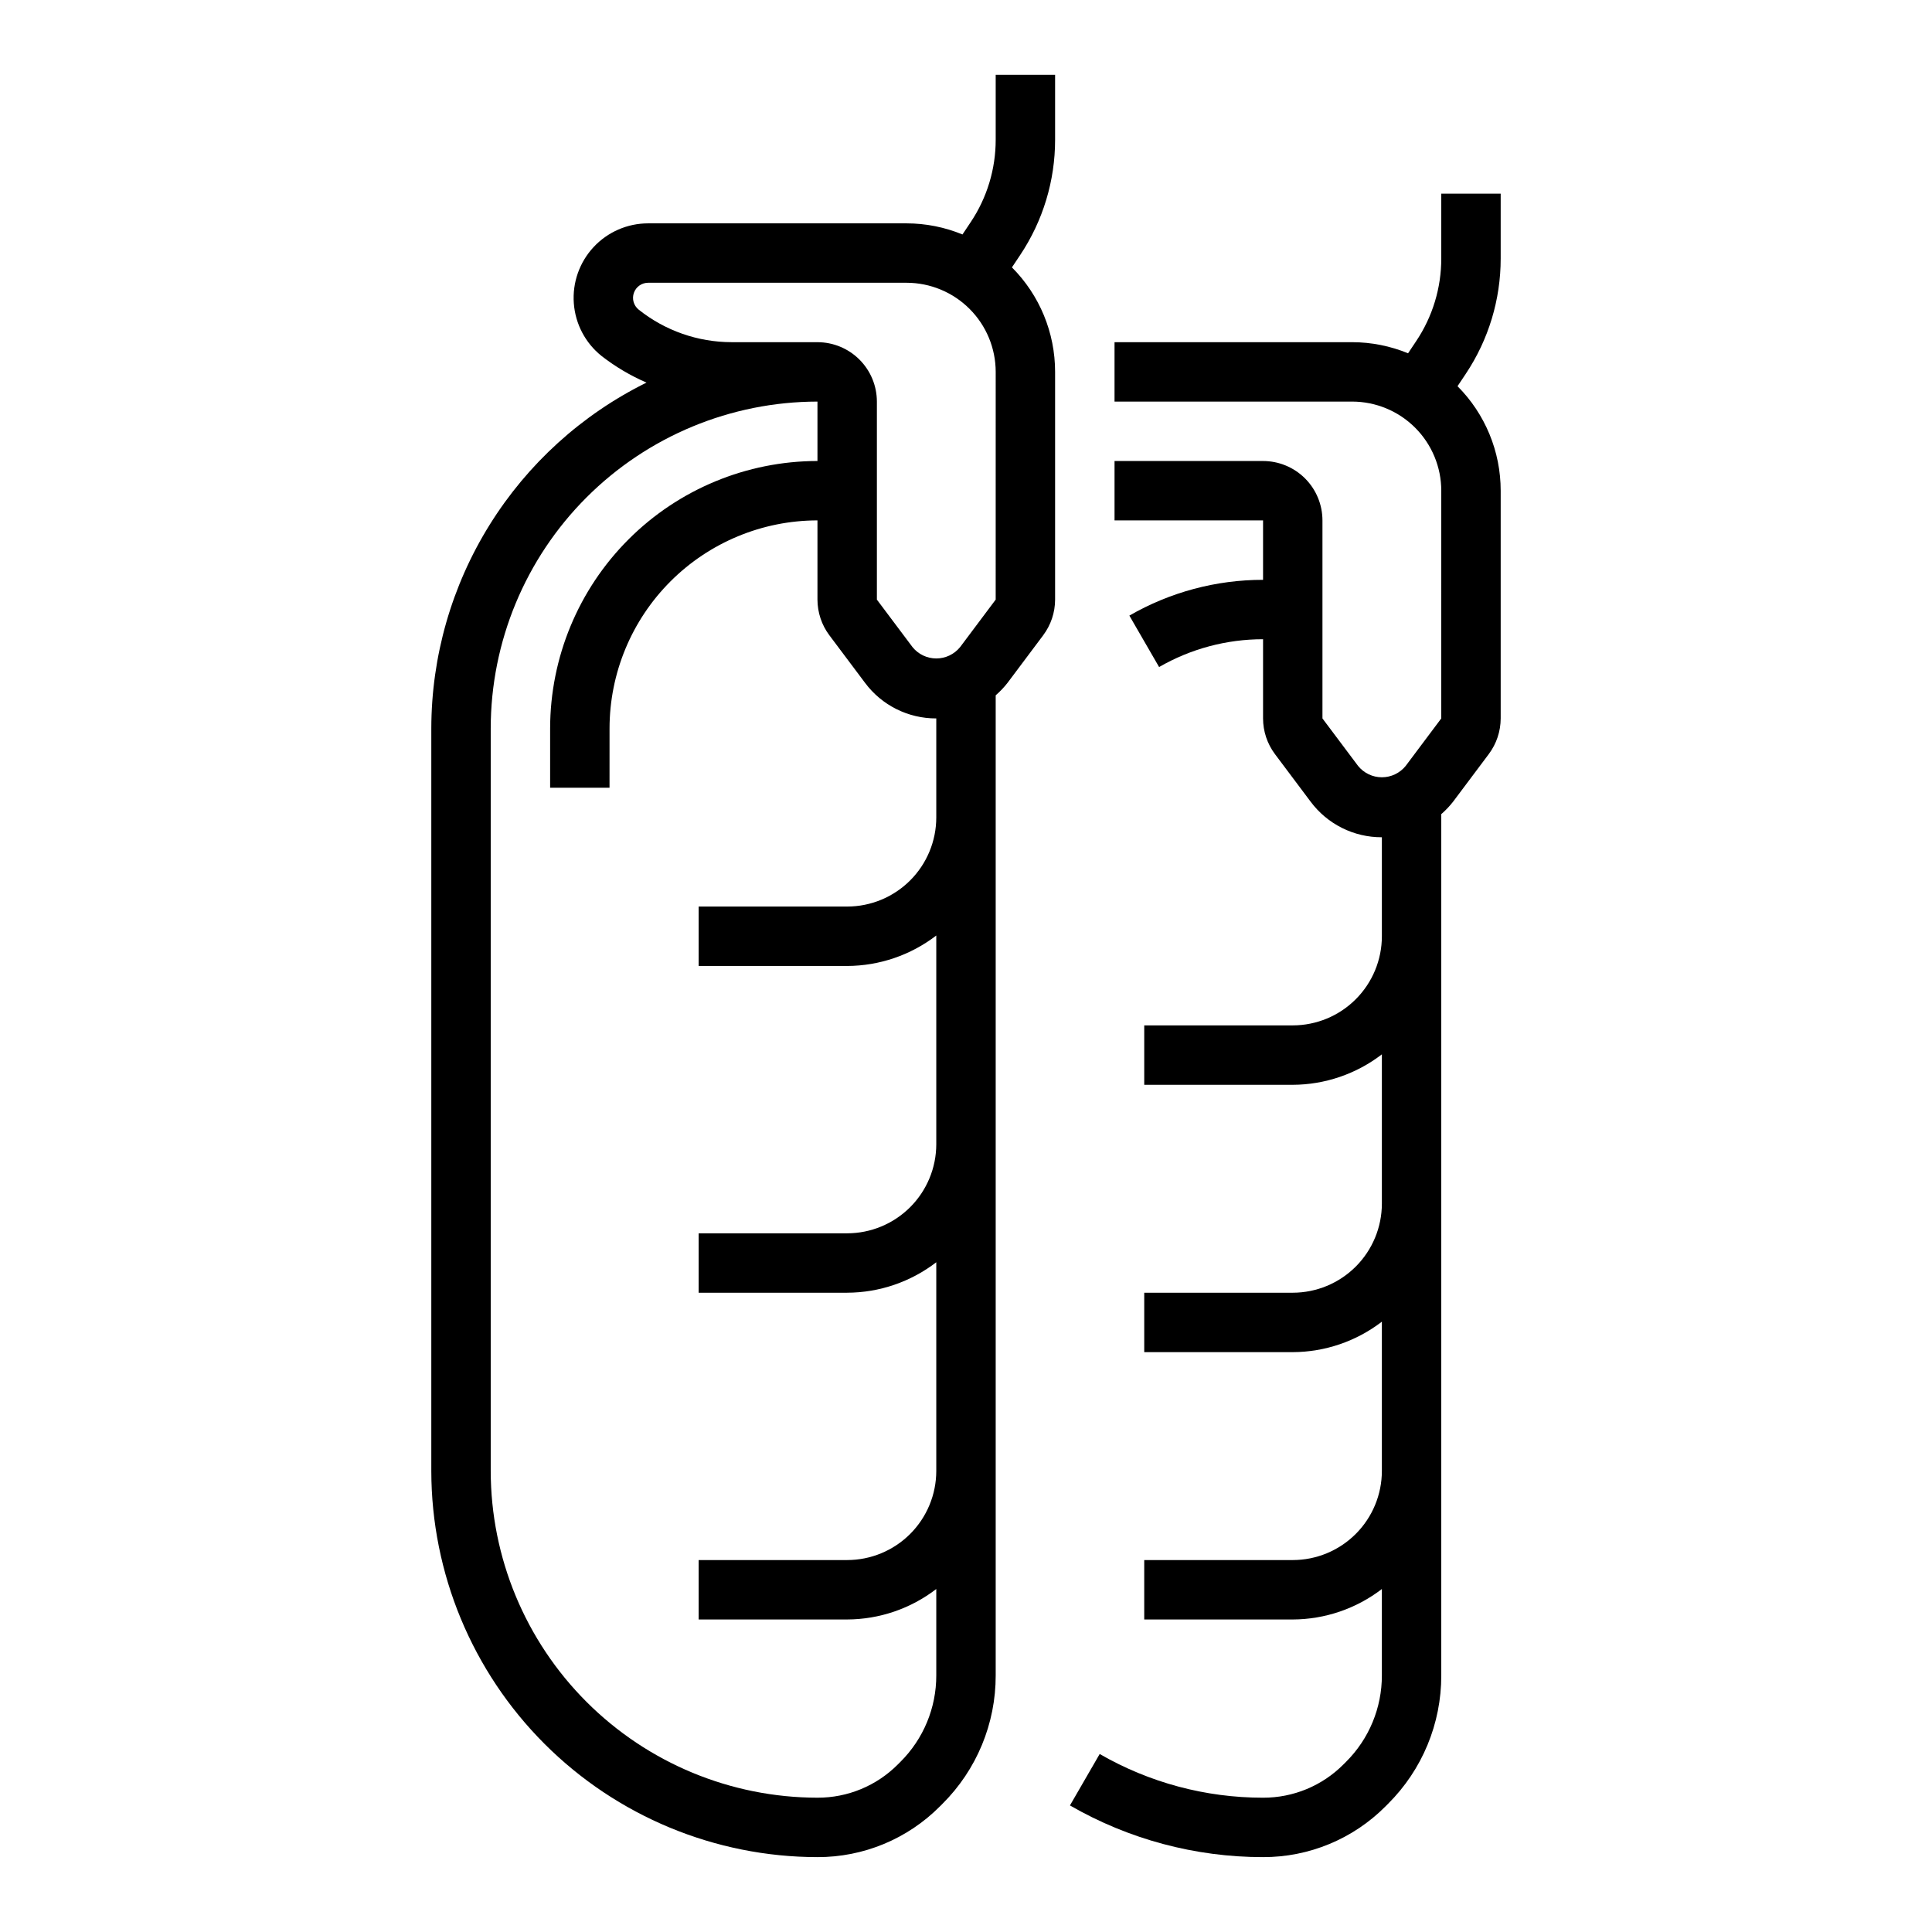
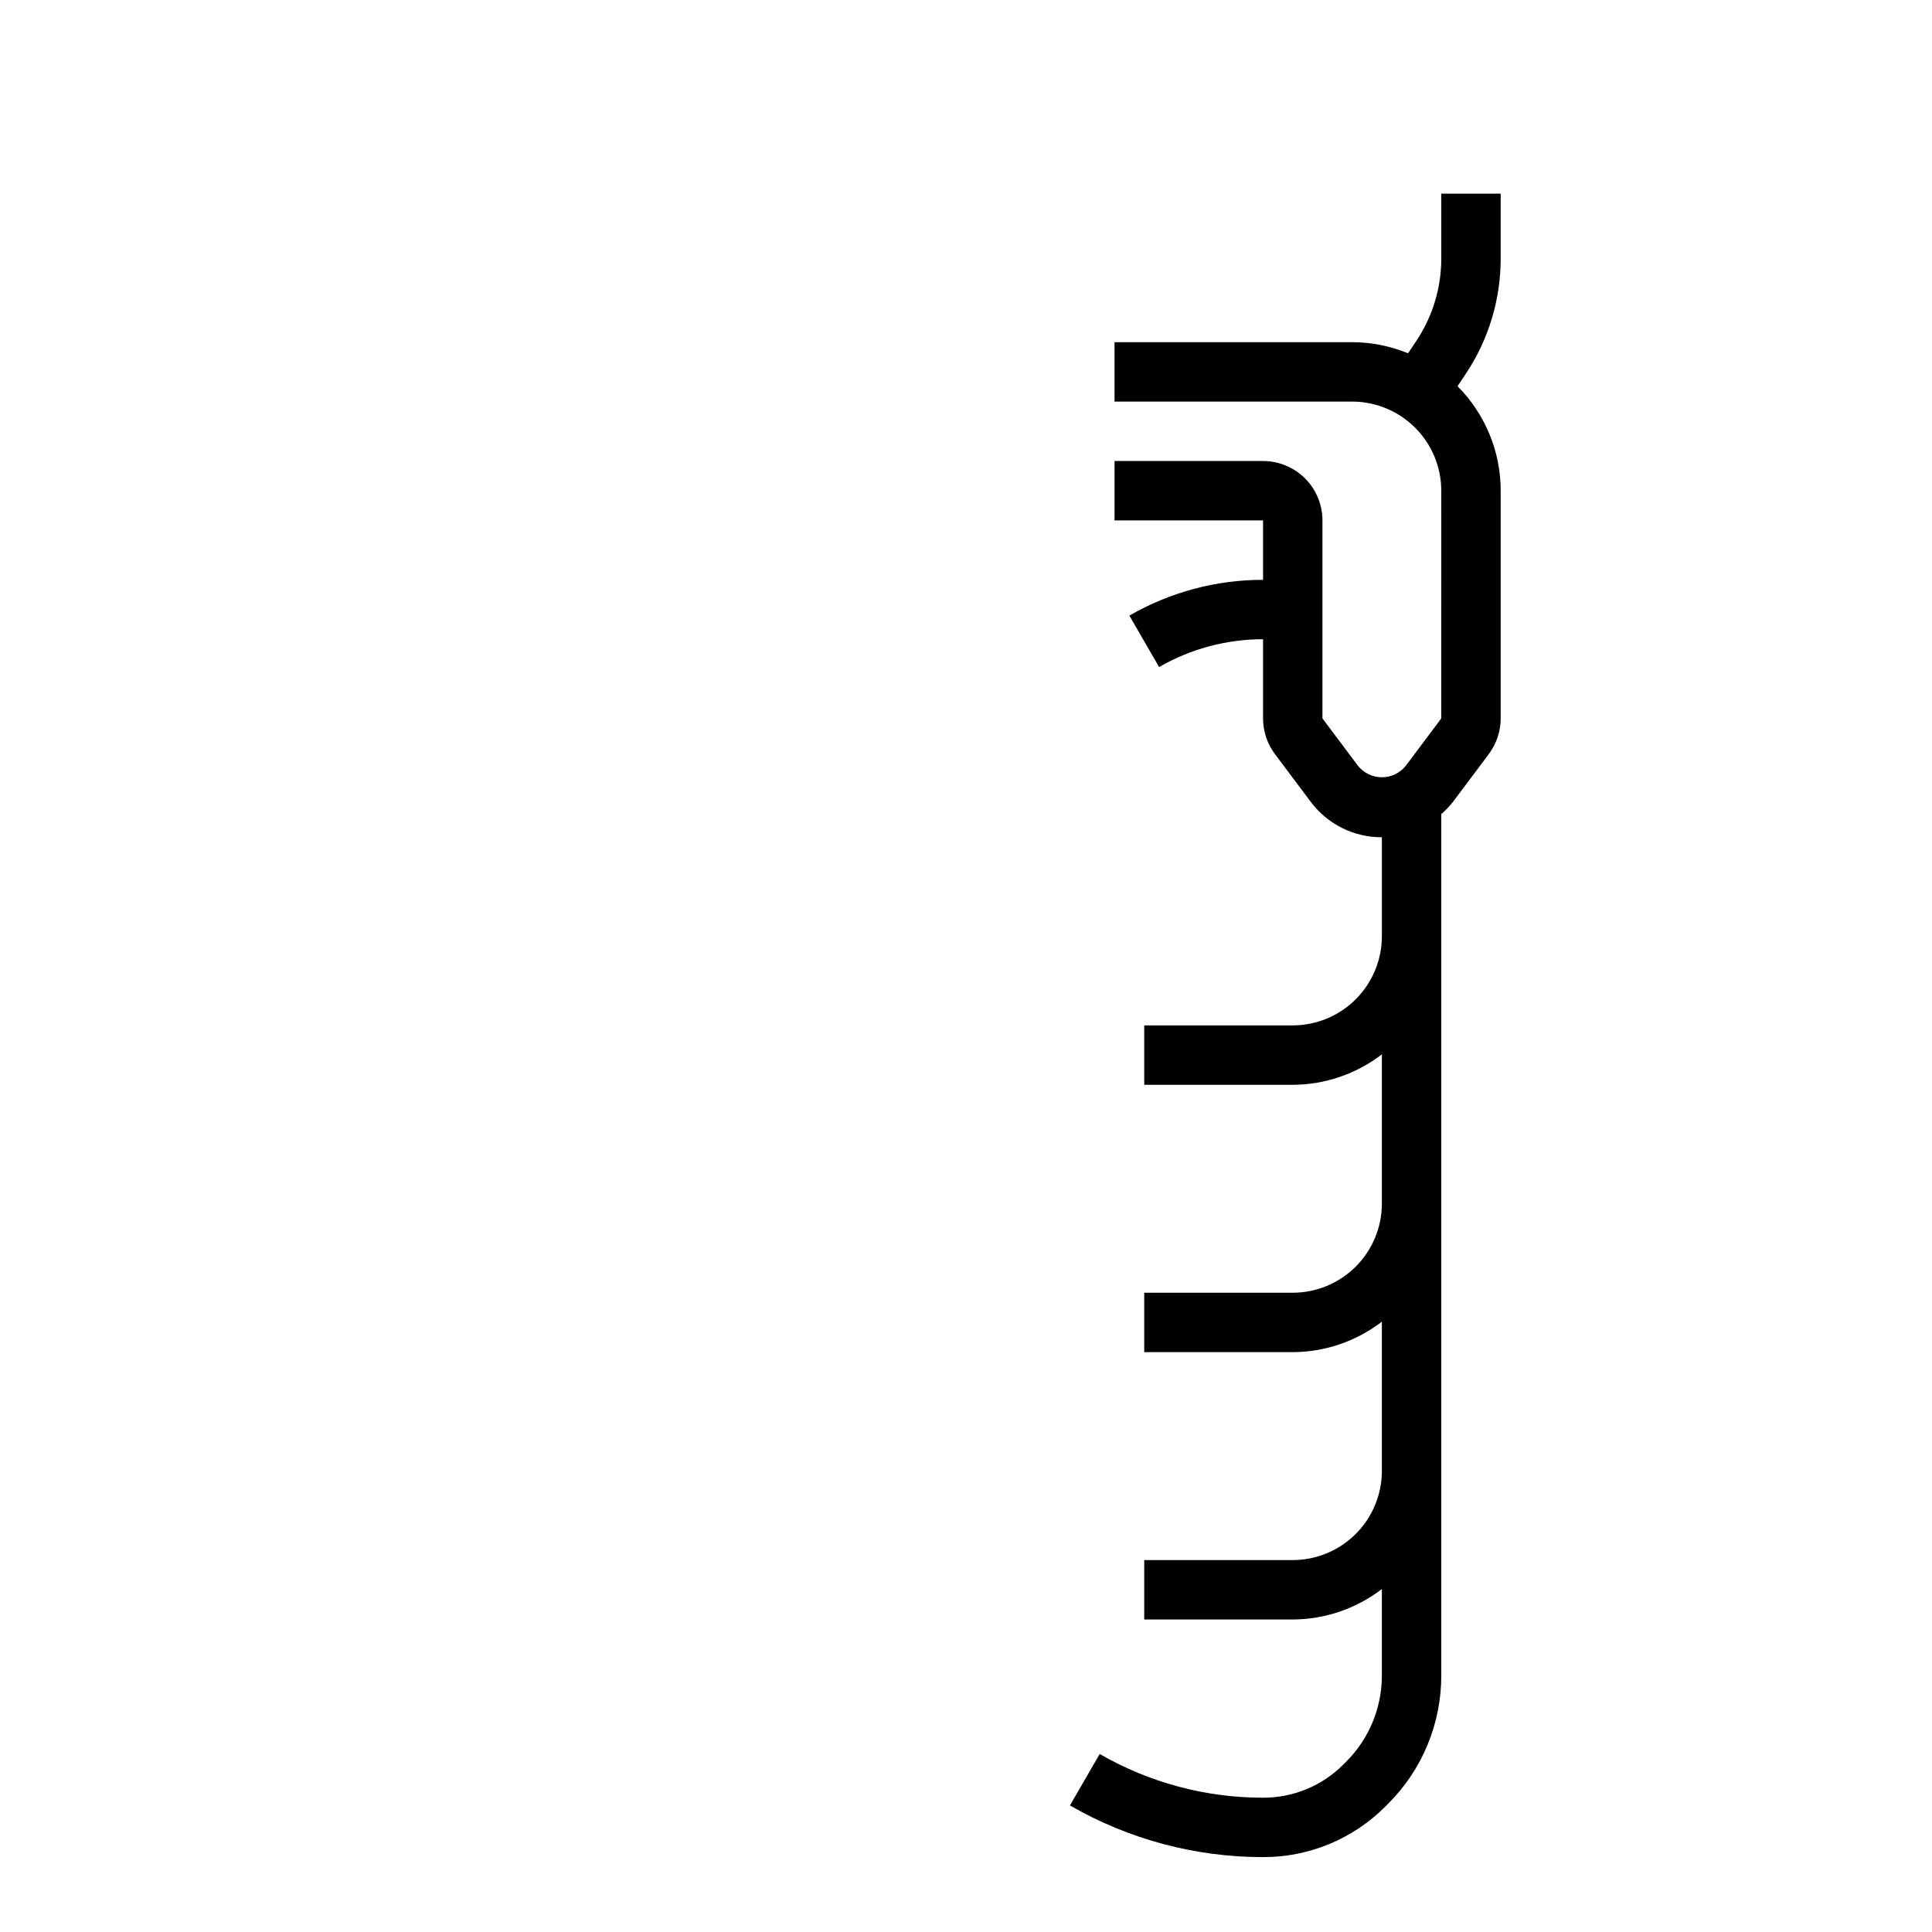
<svg xmlns="http://www.w3.org/2000/svg" fill="#000000" width="800px" height="800px" version="1.1" viewBox="144 144 512 512">
  <g>
-     <path d="m258.3 337.02v196.8c0.031 27.129 10.824 53.145 30.008 72.328 19.188 19.184 45.199 29.977 72.328 30.008 12.176 0.031 23.859-4.809 32.441-13.438l0.68-0.68c9.066-9.016 14.148-21.281 14.113-34.07v-259.7c1.156-1.004 2.211-2.117 3.152-3.324l9.438-12.594h-0.004c2.047-2.727 3.152-6.043 3.156-9.449v-60.352c0.004-10.383-4.109-20.34-11.438-27.691l2.184-3.273c6.043-9.051 9.266-19.688 9.254-30.57v-17.188h-15.742v17.188c0.008 7.773-2.293 15.371-6.613 21.836l-2.191 3.285h0.004c-4.699-1.938-9.734-2.938-14.816-2.945h-68.5c-5.488 0-10.727 2.285-14.461 6.305-3.734 4.023-5.629 9.418-5.223 14.891 0.402 5.473 3.066 10.531 7.356 13.957 3.656 2.844 7.656 5.211 11.91 7.047-17.098 8.441-31.496 21.496-41.574 37.684s-15.434 34.871-15.461 53.941zm79.543-102.34c-8.934-0.016-17.602-3.055-24.586-8.625-1.324-1.062-1.836-2.844-1.273-4.445 0.562-1.602 2.074-2.672 3.769-2.676h68.5c6.262 0.008 12.266 2.496 16.691 6.926 4.43 4.426 6.918 10.43 6.926 16.691l-0.004 60.352-9.441 12.598v-0.004c-1.539 1.898-3.856 3-6.297 3-2.445 0-4.758-1.102-6.297-3l-9.449-12.594v-52.48c-0.004-4.176-1.664-8.176-4.617-11.129-2.949-2.949-6.953-4.609-11.129-4.613zm22.793 15.742v15.746c-18.781 0.02-36.789 7.492-50.07 20.773s-20.754 31.289-20.777 50.074v15.742h15.742l0.004-15.742c0.016-14.609 5.828-28.617 16.156-38.949 10.332-10.328 24.336-16.141 38.945-16.156v20.992c0.008 3.406 1.109 6.719 3.148 9.445l9.449 12.598c4.438 5.969 11.453 9.477 18.891 9.445v26.238c-0.004 6.262-2.496 12.266-6.922 16.691-4.43 4.43-10.43 6.918-16.691 6.926h-39.363v15.742h39.359l0.004 0.004c8.543-0.031 16.84-2.867 23.613-8.074v55.305c-0.004 6.262-2.496 12.266-6.922 16.691-4.43 4.426-10.43 6.918-16.691 6.926h-39.363v15.742h39.363c8.543-0.027 16.84-2.867 23.613-8.074v55.309c-0.004 6.262-2.496 12.262-6.922 16.691-4.43 4.426-10.43 6.918-16.691 6.922h-39.363v15.742h39.359l0.004 0.004c8.543-0.031 16.84-2.867 23.613-8.074v22.863c0.023 8.609-3.398 16.871-9.5 22.941l-0.676 0.676c-5.641 5.672-13.312 8.848-21.312 8.824-22.957-0.023-44.965-9.156-61.199-25.391-16.234-16.234-25.367-38.242-25.391-61.199v-196.8c0.023-22.957 9.156-44.969 25.391-61.203 16.234-16.234 38.242-25.363 61.199-25.391z" />
    <path d="m500.71 610.91-0.676 0.676h-0.004c-5.637 5.672-13.312 8.848-21.309 8.824-15.195 0.008-30.129-3.984-43.293-11.582l-7.879 13.629v0.004c15.559 8.977 33.207 13.699 51.172 13.695 12.176 0.031 23.855-4.809 32.441-13.438l0.676-0.68c9.066-9.016 14.148-21.281 14.113-34.07v-228.21c1.156-1.004 2.211-2.117 3.152-3.324l9.438-12.594c2.043-2.727 3.152-6.043 3.156-9.449v-60.352c0-10.383-4.109-20.34-11.438-27.691l2.184-3.273h-0.004c6.047-9.051 9.266-19.688 9.258-30.57v-17.188h-15.746v17.188c0.008 7.773-2.293 15.371-6.609 21.836l-2.191 3.285c-4.699-1.938-9.73-2.938-14.812-2.945h-62.977v15.742h62.977c6.262 0.008 12.262 2.496 16.691 6.926 4.426 4.426 6.918 10.43 6.922 16.691l-0.004 60.352-9.441 12.598 0.004-0.004c-1.543 1.898-3.856 3-6.301 3-2.441 0-4.754-1.102-6.297-3l-9.449-12.594v-52.48c-0.004-4.176-1.664-8.176-4.613-11.129-2.953-2.949-6.953-4.609-11.129-4.613h-39.359v15.742h39.359v15.746c-12.438-0.008-24.656 3.266-35.43 9.48l7.879 13.629h0.004c8.375-4.832 17.875-7.371 27.547-7.367v20.992c0.004 3.406 1.109 6.719 3.148 9.445l9.449 12.598c4.438 5.969 11.449 9.477 18.891 9.445v26.238c-0.008 6.262-2.496 12.266-6.926 16.691-4.426 4.43-10.43 6.918-16.691 6.926h-39.359v15.742h39.359v0.004c8.547-0.031 16.844-2.867 23.617-8.074v39.562c-0.008 6.258-2.496 12.262-6.926 16.691-4.426 4.426-10.43 6.914-16.691 6.922h-39.359v15.742h39.359v0.004c8.547-0.031 16.844-2.867 23.617-8.074v39.562c-0.008 6.262-2.496 12.262-6.926 16.691-4.426 4.426-10.43 6.918-16.691 6.922h-39.359v15.742h39.359v0.004c8.547-0.031 16.844-2.867 23.617-8.074v22.863c0.023 8.609-3.398 16.871-9.5 22.941z" />
  </g>
</svg>